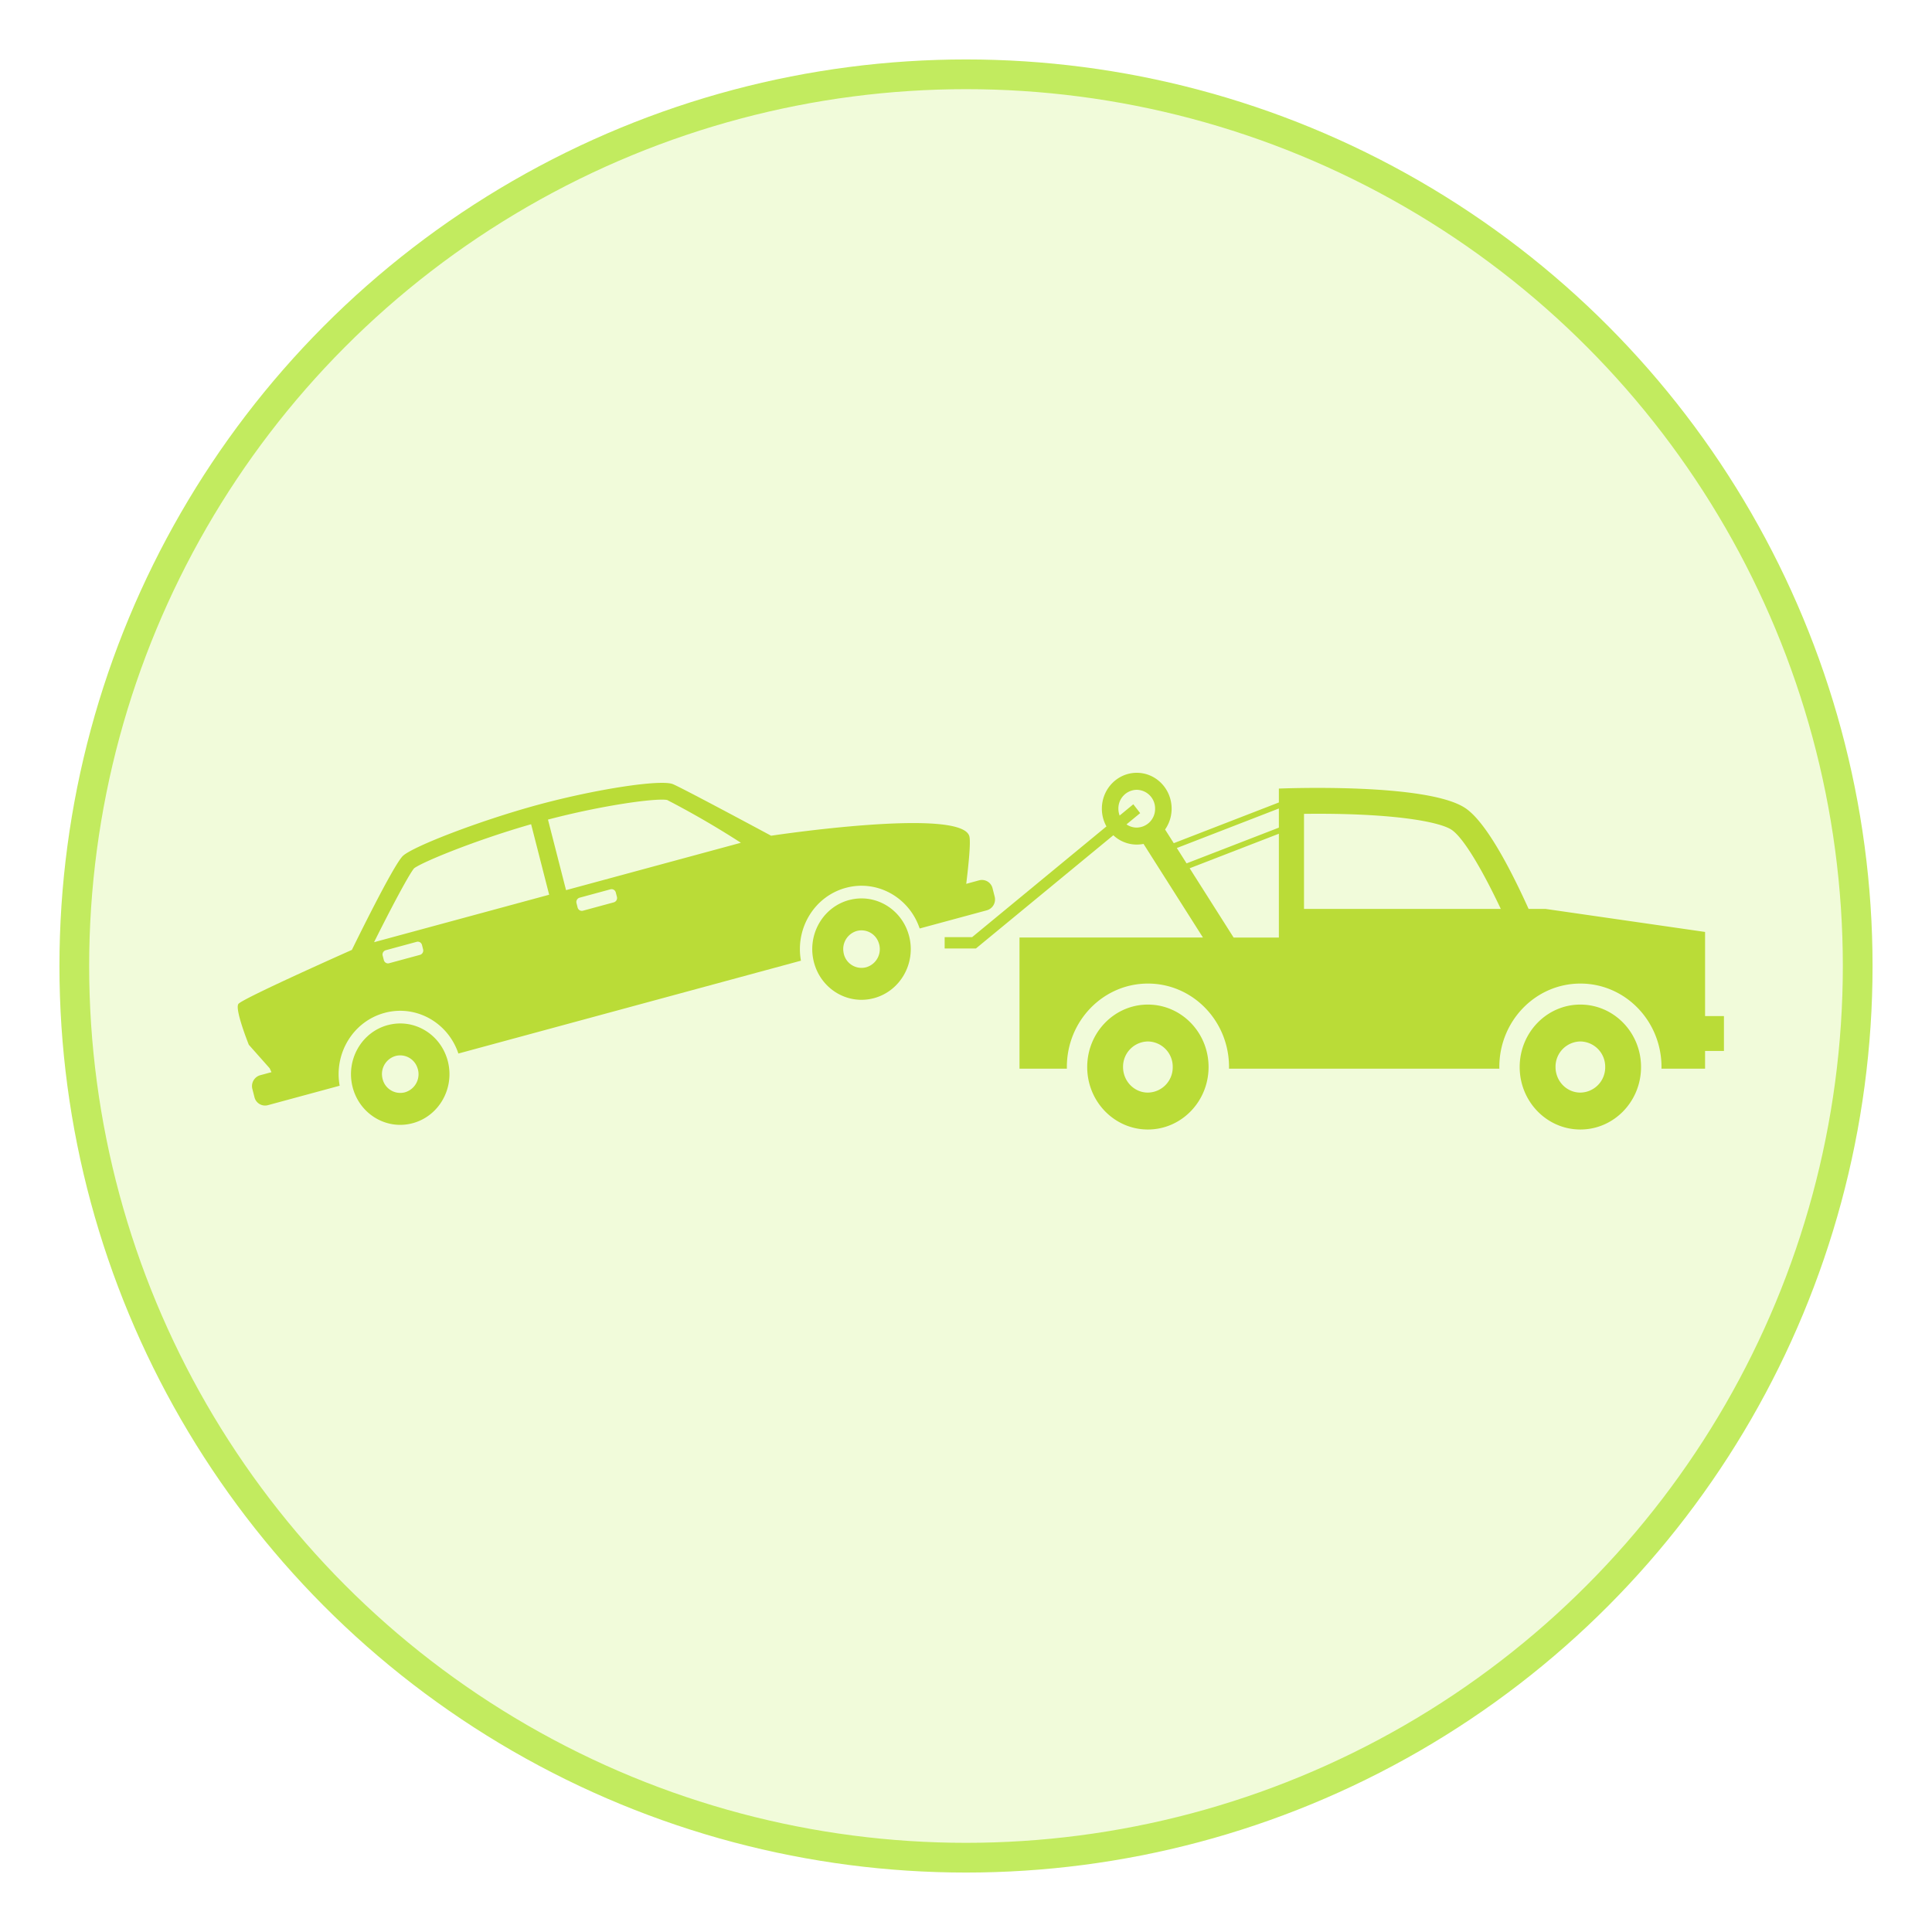
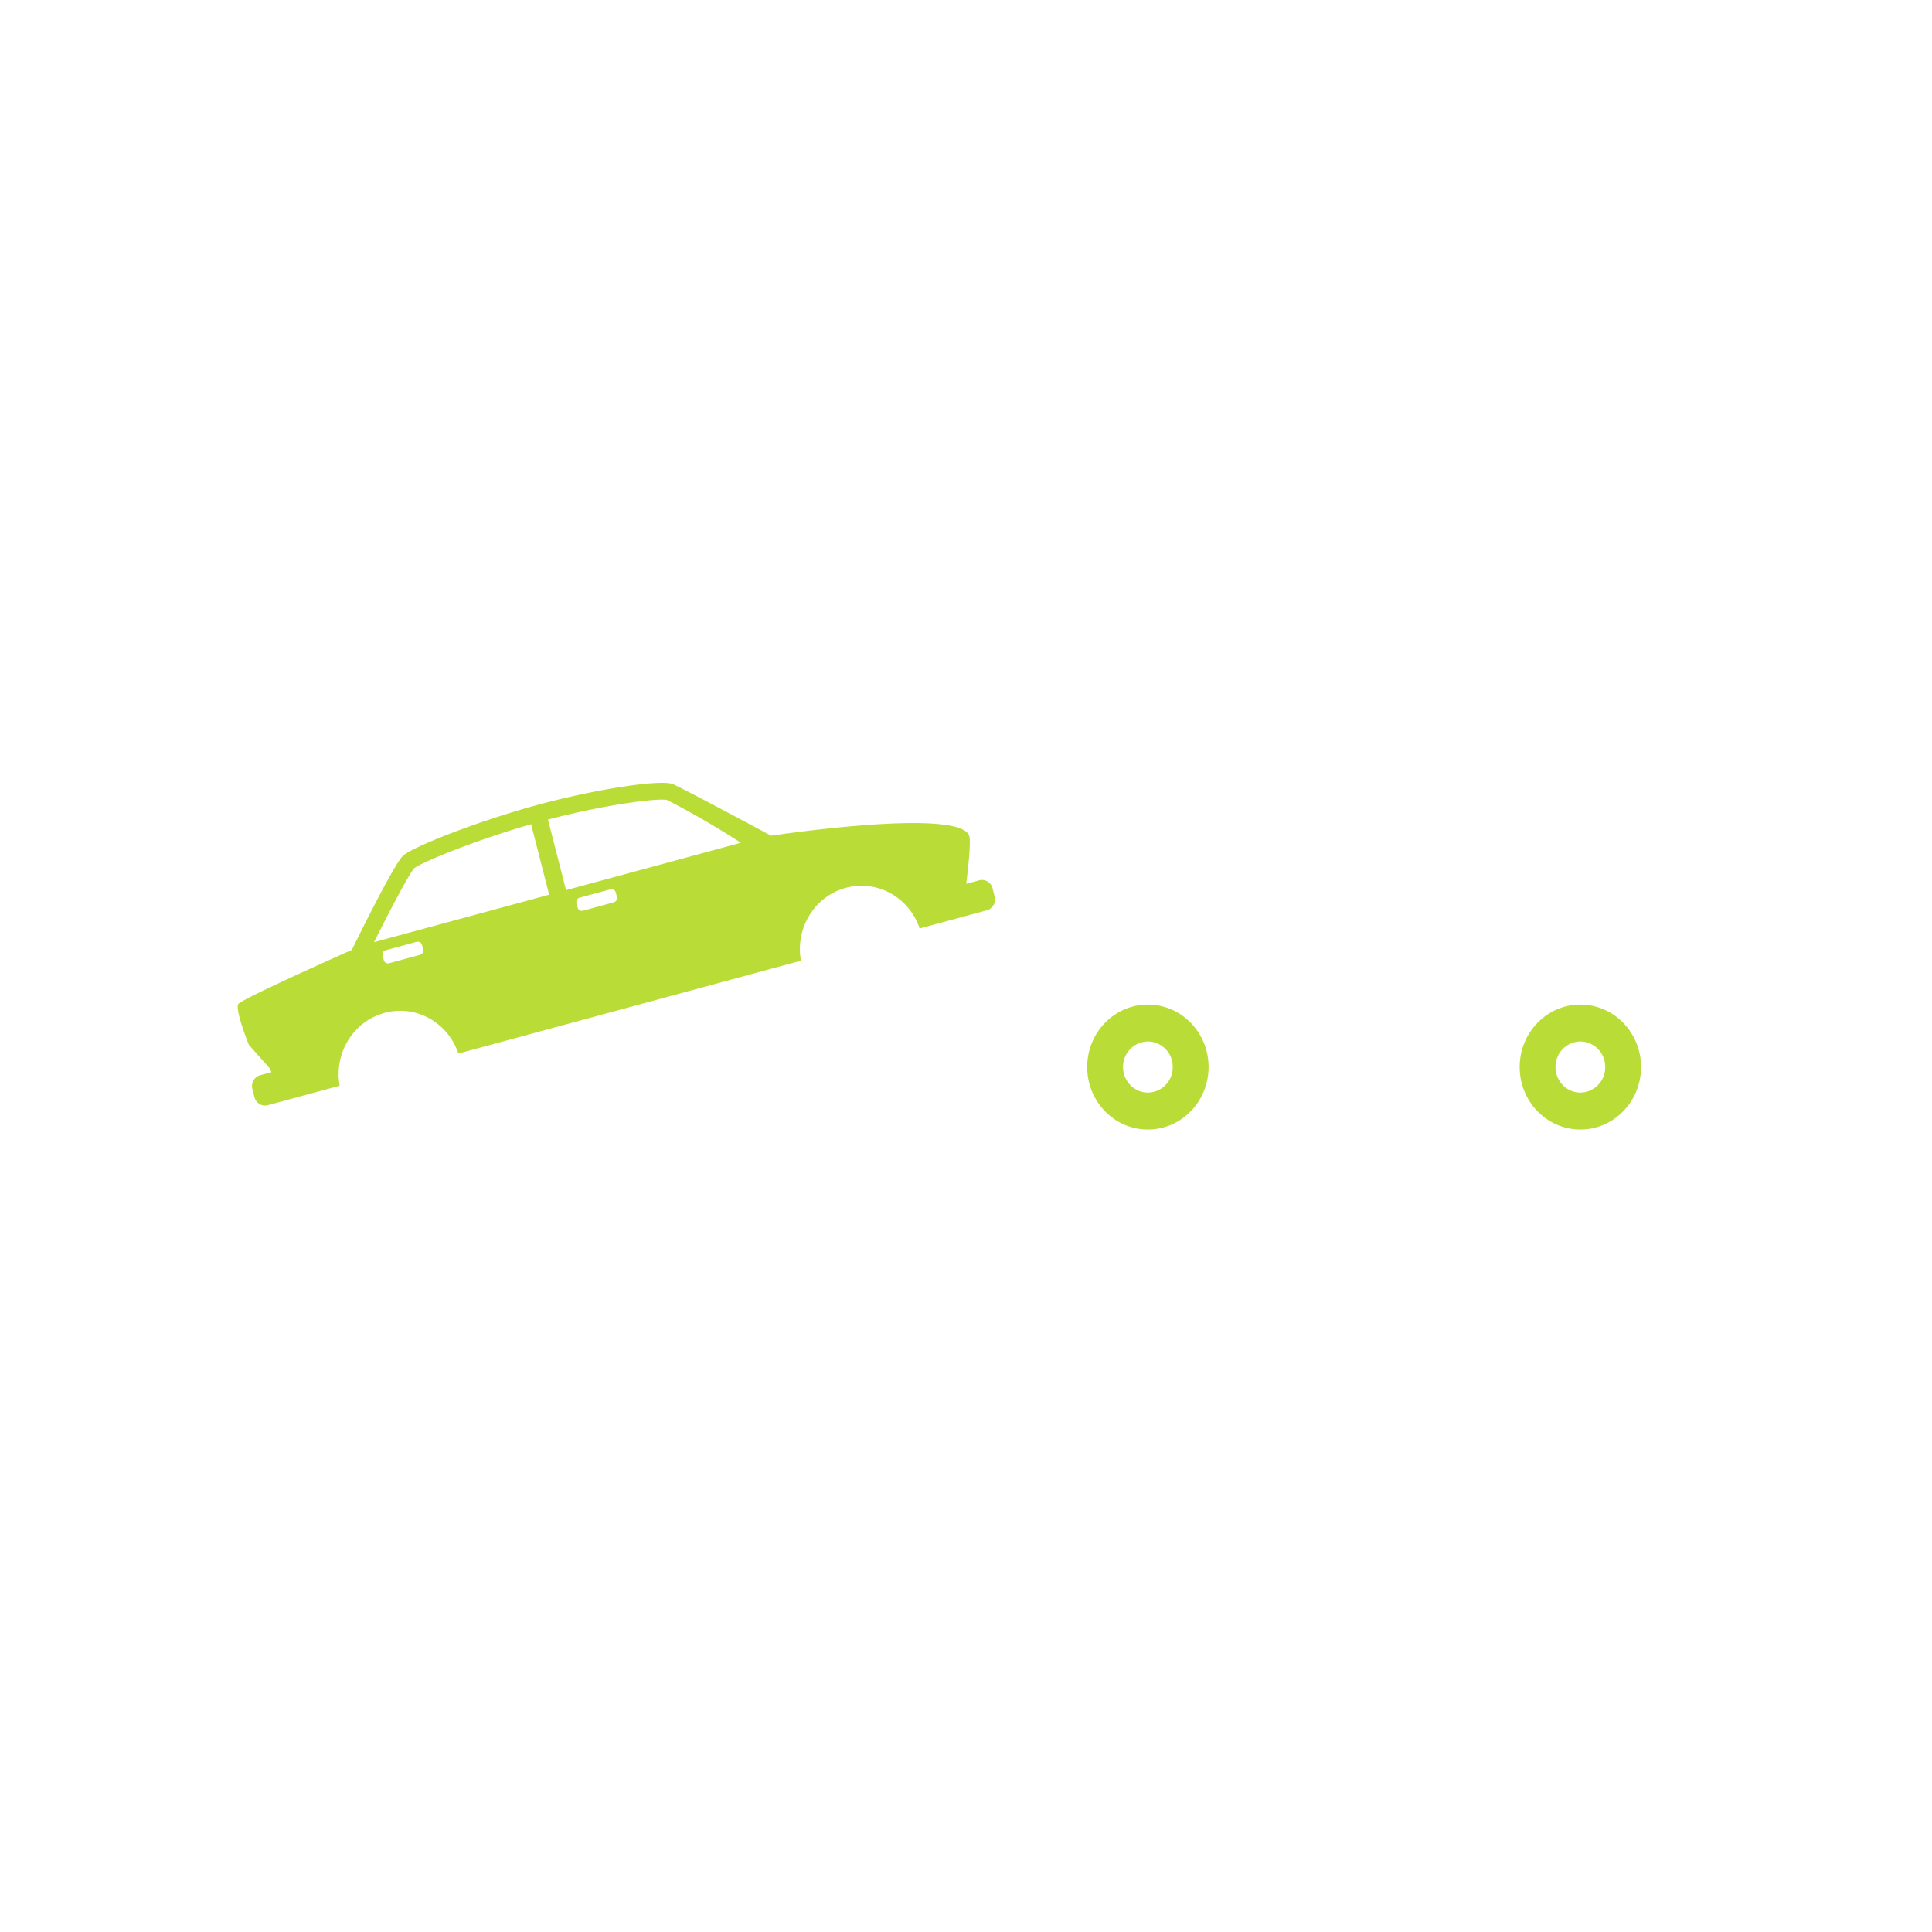
<svg xmlns="http://www.w3.org/2000/svg" width="65" height="65" fill="none">
-   <circle cx="32.5" cy="32.5" r="30" fill="#C2EB5F" fill-opacity=".23" stroke="#C2EB5F" />
  <g fill="#BADC37" clip-path="url(#a)">
    <path d="M51.128 35.9c0-1.161.914-2.102 2.041-2.102 1.128 0 2.042.94 2.042 2.101 0 1.16-.914 2.102-2.041 2.102-1.128 0-2.042-.941-2.042-2.102Zm2.041.859a.848.848 0 0 0 .836-.86.848.848 0 0 0-.836-.86.848.848 0 0 0-.835.86c0 .475.374.86.835.86Zm-16.591-.86c0-1.16.914-2.101 2.041-2.101 1.128 0 2.042.94 2.042 2.101 0 1.16-.914 2.102-2.042 2.102-1.127 0-2.041-.941-2.041-2.102Zm2.041.86a.848.848 0 0 0 .836-.86.848.848 0 0 0-.836-.86.848.848 0 0 0-.835.86c0 .475.374.86.835.86ZM8.372 35.152s-.48-1.193-.352-1.375c.128-.181 3.819-1.819 3.819-1.819s1.383-2.84 1.714-3.16c.331-.317 2.598-1.193 4.556-1.724 1.959-.53 4.143-.862 4.536-.69.393.17 3.299 1.733 3.299 1.733s6.415-.972 6.67.022c.049.193-.025.937-.106 1.597l.436-.119a.368.368 0 0 1 .45.27l.07.276a.38.38 0 0 1-.262.463l-2.261.612c-.35-1.046-1.429-1.654-2.485-1.367-1.057.286-1.706 1.362-1.509 2.45l-11.525 3.124c-.35-1.046-1.43-1.654-2.485-1.367-1.057.286-1.706 1.362-1.509 2.45l-2.417.655a.368.368 0 0 1-.45-.27l-.07-.275a.38.38 0 0 1 .262-.463l.38-.103-.06-.131-.701-.79Zm11.024-4.766.037.146c.02.08.1.129.179.108l1.04-.282a.152.152 0 0 0 .104-.184l-.038-.146a.146.146 0 0 0-.179-.108l-1.04.282a.151.151 0 0 0-.103.184Zm5.53-2.032a29.904 29.904 0 0 0-2.48-1.439c-.368-.07-2.155.172-4.01.659l.608 2.374 5.882-1.594Zm-12.05 3.8.037.145c.02.081.1.13.178.108l1.04-.282a.152.152 0 0 0 .104-.184l-.037-.146a.146.146 0 0 0-.18-.108l-1.039.282a.151.151 0 0 0-.104.185Zm5.6-2.052-.607-2.372c-1.897.545-3.663 1.273-3.938 1.484-.179.215-.787 1.363-1.346 2.485l5.891-1.597Z" />
-     <path d="M13.043 34.49c.835-.227 1.689.245 1.978 1.064.018.049.033.099.046.15.233.911-.295 1.844-1.18 2.084s-1.791-.304-2.024-1.215a1.66 1.66 0 0 1-.032-.154c-.14-.86.377-1.703 1.212-1.93Zm-.184 1.748c.003.02.008.041.013.062a.612.612 0 0 0 .75.45.633.633 0 0 0 .418-.833.61.61 0 0 0-.731-.39.632.632 0 0 0-.45.71Zm15.703-5.955c.835-.227 1.689.245 1.979 1.064.017.049.032.1.046.15.233.912-.296 1.845-1.18 2.084-.886.24-1.792-.304-2.025-1.215a1.904 1.904 0 0 1-.032-.154c-.14-.86.377-1.703 1.212-1.93Zm-.184 1.748a.612.612 0 0 0 .762.512.634.634 0 0 0 .42-.832.61.61 0 0 0-.732-.39.632.632 0 0 0-.45.71Zm8.847-4.227a1.226 1.226 0 0 1-.154-.596c0-.667.526-1.208 1.174-1.208.648 0 1.173.54 1.173 1.207 0 .262-.082.503-.22.701l.292.46 3.536-1.37v-.467s4.978-.213 6.275.658c.692.464 1.512 2.03 2.127 3.39h.566l5.371.775v2.83H58v1.175h-.635v.595h-1.467l.001-.055c0-1.551-1.221-2.808-2.728-2.808-1.507 0-2.728 1.257-2.728 2.808l.001.055h-9.096l.001-.055c0-1.551-1.221-2.808-2.728-2.808-1.507 0-2.728 1.257-2.728 2.808l.001.055H34.3v-4.412h6.172l-1.999-3.15a1.149 1.149 0 0 1-1.016-.291l-4.622 3.809h-1.053v-.38h.923l4.52-3.726Zm2.368.726.328.517 3.105-1.202v-.644l-3.433 1.33Zm9.245-.612c-.37-.249-1.773-.54-4.508-.54-.164 0-.318.002-.458.003v3.199h6.621c-.614-1.3-1.25-2.39-1.655-2.662Zm-5.812 3.624V28.05l-3.001 1.162 1.479 2.331h1.522Zm-4.782-3.699a.627.627 0 0 0 .618-.636.627.627 0 0 0-.617-.635.627.627 0 0 0-.618.636c0 .08.015.158.042.23l.46-.379.23.297h.001l-.46.379a.601.601 0 0 0 .345.108Z" />
  </g>
  <defs>
    <clipPath id="a">
      <path fill="#fff" d="M58 26H8v12h50z" />
    </clipPath>
  </defs>
</svg>